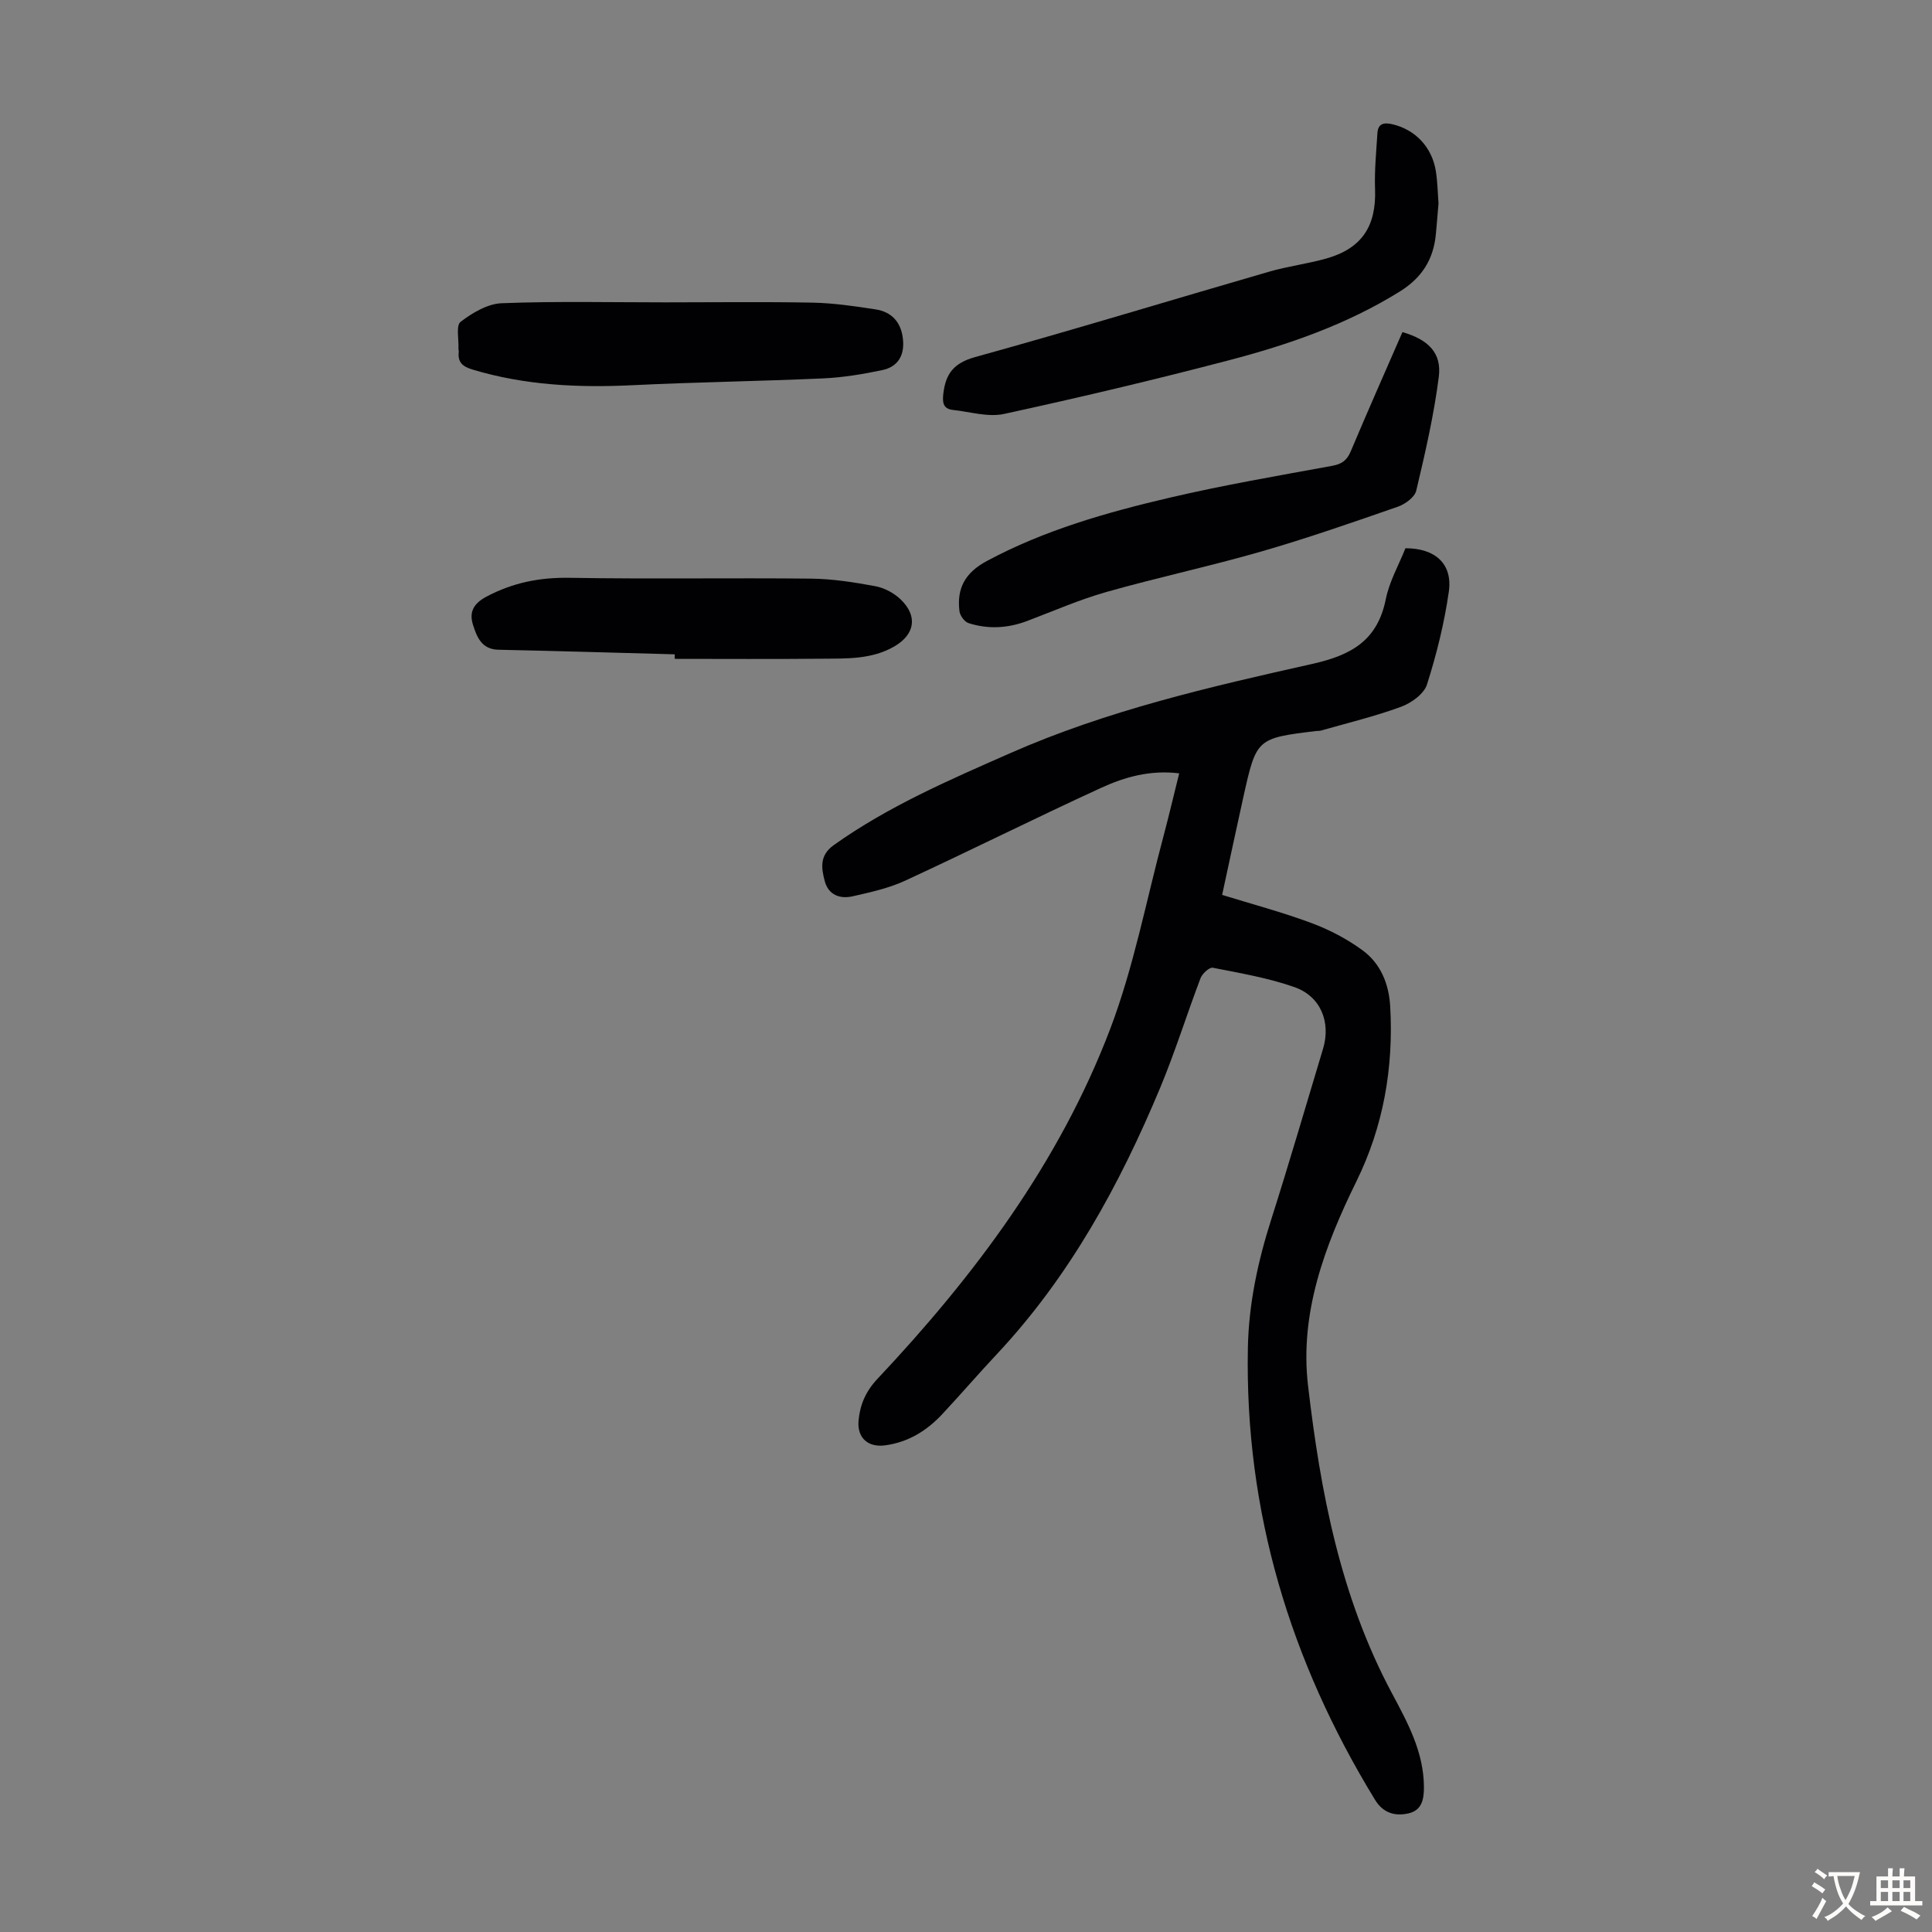
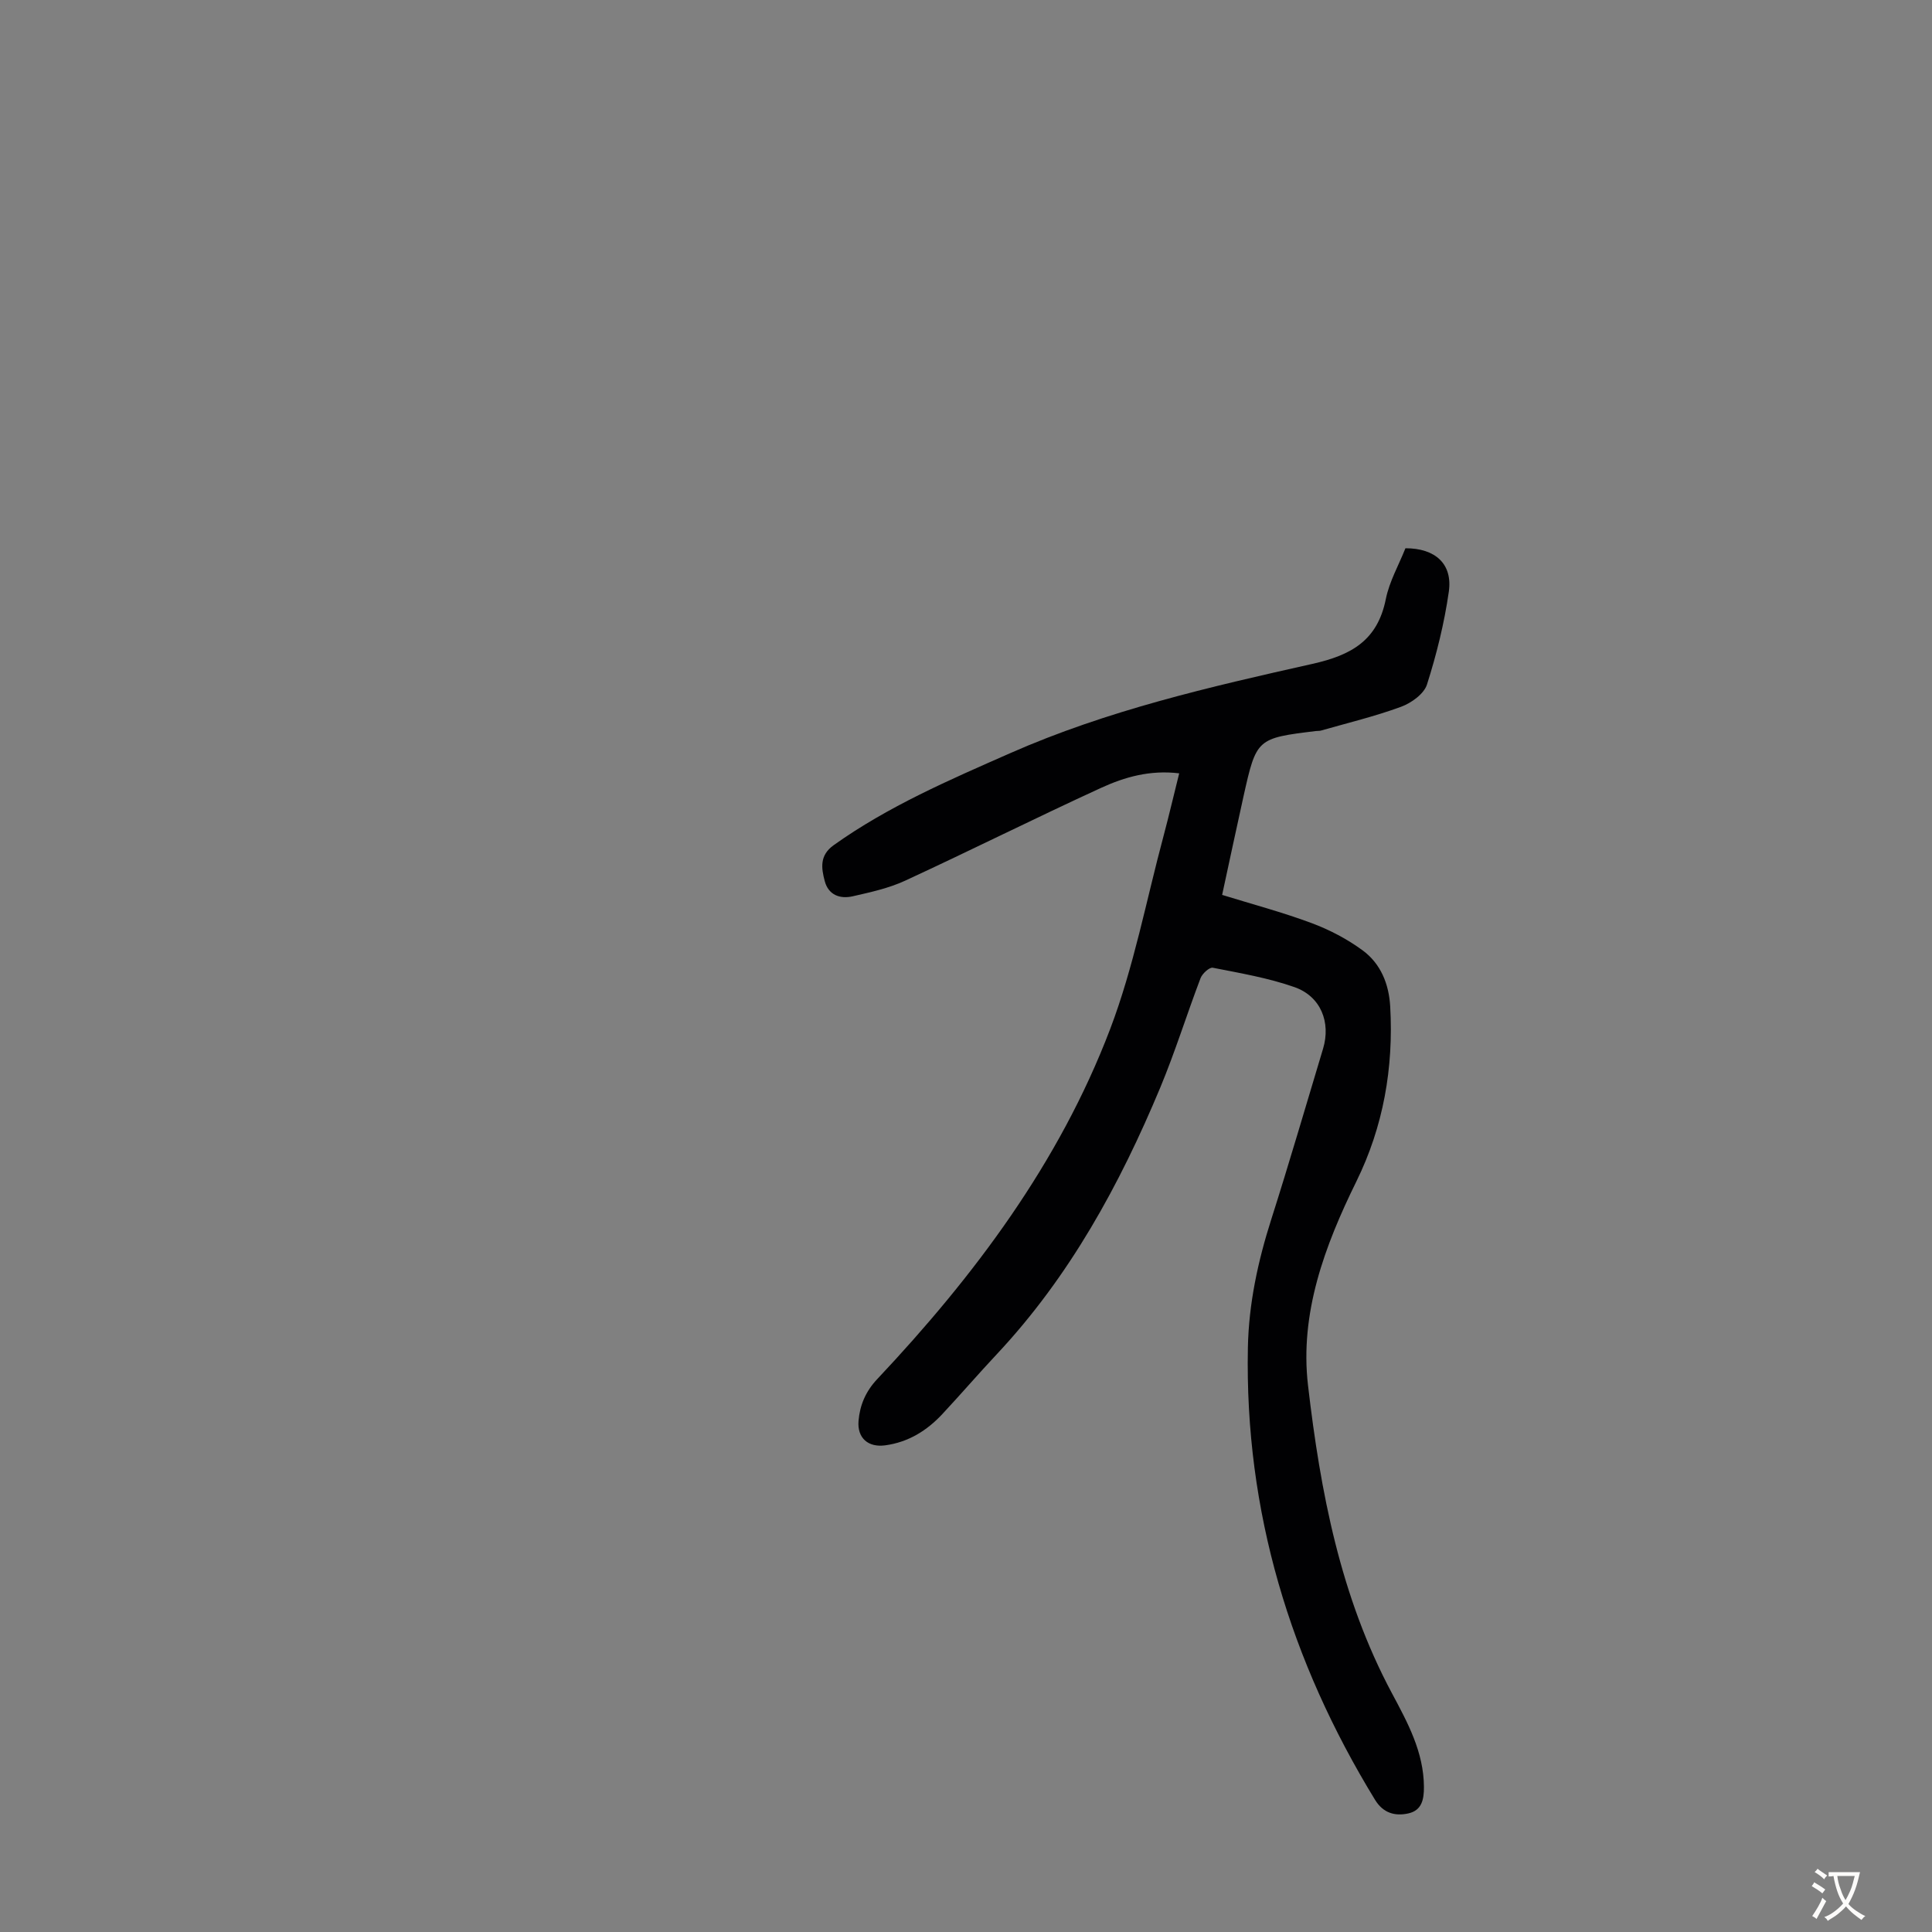
<svg xmlns="http://www.w3.org/2000/svg" enable-background="new 0 0 400 400" viewBox="0 0 400 400">
  <rect x="0" y="0" width="400" height="400" fill="#808080" stroke="none" />
  <g fill="#010103">
    <path d="m244.14 160.11c-6.05-.73-11.28.77-16.13 2.99-13.61 6.24-27.01 12.95-40.6 19.23-3.39 1.57-7.16 2.39-10.83 3.23-2.64.61-5.06-.23-5.83-3.15-.71-2.7-1.1-5.32 1.86-7.43 11.3-8.05 23.91-13.48 36.51-19.03 20.08-8.86 41.35-13.74 62.59-18.5 8.13-1.82 13.49-4.87 15.21-13.42.73-3.65 2.69-7.06 4.06-10.52 6.18-.01 9.81 3.24 8.98 9.01-.93 6.49-2.53 12.95-4.52 19.2-.62 1.95-3.24 3.83-5.36 4.61-5.41 1.99-11.05 3.34-16.6 4.93-.32.09-.67.05-1 .09-12.26 1.49-12.35 1.56-15.01 13.46-1.5 6.76-2.94 13.53-4.44 20.47 6.25 1.93 12.5 3.59 18.53 5.84 3.71 1.38 7.35 3.29 10.54 5.63 3.76 2.76 5.47 6.96 5.73 11.68.71 12.65-1.42 24.82-7.01 36.18-6.57 13.36-11.75 27.28-10.01 42.21 2.56 22 6.7 43.78 17.35 63.7 3.26 6.1 6.62 12.21 6.65 19.47.01 2.59-.44 4.84-3.24 5.46-2.79.62-5.22-.1-6.88-2.81-17.57-28.73-26.99-59.73-26.33-93.6.18-9.16 2.08-17.93 4.85-26.61 3.73-11.71 7.16-23.52 10.71-35.29 1.65-5.47-.45-10.85-5.92-12.77-5.44-1.91-11.22-2.89-16.9-4.01-.7-.14-2.18 1.21-2.54 2.16-2.86 7.52-5.25 15.23-8.34 22.65-8.4 20.13-18.76 39.1-33.82 55.18-3.83 4.08-7.48 8.33-11.3 12.42-3.21 3.44-7.04 5.82-11.82 6.47-3.51.48-5.83-1.49-5.53-5.07.28-3.27 1.48-6.1 3.87-8.64 20.16-21.42 37.68-44.79 48.22-72.46 4.9-12.88 7.48-26.65 11.07-40.03 1.13-4.23 2.11-8.47 3.23-12.93z" />
-     <path d="m290.36 68.76c5.38 1.55 8.15 4.32 7.53 9.25-1.01 7.93-2.82 15.77-4.67 23.57-.32 1.36-2.3 2.81-3.82 3.33-9.37 3.26-18.76 6.53-28.29 9.28-10.62 3.06-21.46 5.37-32.1 8.39-5.56 1.58-10.91 3.93-16.33 5.98-4.02 1.52-8.09 1.75-12.15.45-.83-.26-1.76-1.54-1.88-2.44-.6-4.77 1.16-8.01 5.7-10.44 11.97-6.41 24.85-10.06 37.9-13.11 11.09-2.59 22.33-4.52 33.54-6.57 2.01-.37 3.07-1.12 3.86-2.99 3.47-8.24 7.09-16.4 10.71-24.7z" />
-     <path d="m297.83 42.09c-.2 2.4-.36 4.4-.55 6.41-.5 5.21-2.87 9-7.49 11.87-10.98 6.82-22.99 10.98-35.32 14.21-15.44 4.05-30.99 7.73-46.59 11.12-3.3.72-7.02-.44-10.53-.82-2.03-.22-2.27-1.42-2.05-3.33.48-4.18 2.16-6.4 6.62-7.63 20.35-5.63 40.55-11.8 60.83-17.67 3.86-1.12 7.89-1.62 11.76-2.7 7.43-2.08 10.46-6.7 10.18-14.39-.14-3.86.25-7.75.49-11.62.12-2 1.4-2.21 3.09-1.82 4.73 1.1 8.22 4.73 9.01 9.73.36 2.32.39 4.69.55 6.64z" />
-     <path d="m137.76 62.6c10.18 0 20.36-.14 30.53.06 4.33.09 8.67.73 12.96 1.39 3.34.51 5.3 2.61 5.69 6.1.38 3.4-1 5.79-4.29 6.48-4 .84-8.09 1.52-12.16 1.71-13.16.59-26.34.77-39.5 1.41-11.24.55-22.31.03-33.17-3.24-2.05-.62-3.08-1.5-2.84-3.66.02-.22-.07-.45-.06-.67.09-1.91-.54-4.8.44-5.55 2.44-1.86 5.58-3.74 8.51-3.85 11.29-.44 22.59-.18 33.89-.18z" />
-     <path d="m139.7 135.47c-12.18-.33-24.35-.69-36.53-.95-3.49-.08-4.47-2.72-5.24-5.16-.78-2.46-.08-4.32 2.78-5.83 5.51-2.92 11.08-4.01 17.29-3.9 16.66.28 33.33-.01 49.99.17 4.43.05 8.89.76 13.26 1.57 1.86.35 3.84 1.41 5.21 2.72 3.6 3.45 2.97 7.25-1.27 9.73-4.68 2.73-9.89 2.51-15.01 2.56-10.16.1-20.33.03-30.49.03.01-.33.01-.63.01-.94z" />
  </g>
  <path d="m377.9 391.2c-.2.3-.4.5-.6.8-.7-.6-1.4-1-2.2-1.5.2-.3.4-.5.5-.8.6.4 1.4.8 2.3 1.5zm-1.8 6.1c-.2-.2-.5-.4-.9-.6.4-.6.8-1.2 1.2-1.9s.7-1.3.9-1.9c.3.3.5.5.8.7-.7 1.3-1.4 2.6-2 3.7zm2.2-9c-.3.3-.5.5-.6.8-.6-.6-1.3-1.1-2-1.5.3-.3.5-.5.6-.7.6.5 1.3.9 2 1.4zm.3.2v-.9h2 4.5c-.3 1.3-.6 2.5-1 3.6s-.9 2.1-1.4 3c.4.5 1 1 1.6 1.4s1.2.8 1.9 1.1c-.3.2-.5.4-.8.8-.4-.3-1-.7-1.6-1.2s-1.2-1.1-1.6-1.6c-.5.6-1.1 1.1-1.7 1.6s-1.4.9-2.1 1.4c-.1-.3-.3-.5-.7-.8.6-.2 1.2-.5 1.9-1s1.4-1.1 2-1.8c-.5-.8-.9-1.6-1.2-2.5s-.6-2-.8-3.2c-.4.1-.7.1-1 .1zm2.5 2.7c.3 1 .7 1.7 1 2.2.3-.5.6-1.1 1-2s.6-1.9.9-3h-3.2-.4c.1.9.3 1.8.7 2.8z" fill="#fcfbfa" />
-   <path d="m396.5 388.5v1.5 3.6h1.5v.9c-.4 0-1 0-1.7 0h-7.9c-.5 0-.9 0-1.2 0v-.9h1.3v-3.5c0-.7 0-1.2 0-1.6h2.4c0-.8 0-1.4 0-1.7h1c0 .3-.1.8-.1 1.7h1.5c0-.8 0-1.4 0-1.7h1c0 .3-.1.9-.1 1.7zm-8.2 9.2c-.2-.3-.5-.5-.8-.8.8-.3 1.4-.6 1.9-.9s1-.7 1.4-1.1c.3.3.6.5.9.8-1.6 1-2.8 1.6-3.4 2zm2.6-6.8v-1.6h-1.5v1.6zm0 2.7v-1.9h-1.5v1.9zm2.4-2.7v-1.6h-1.5v1.6zm0 2.7v-1.9h-1.5v1.9zm.2 2 .7-.8c.4.2.9.5 1.6.8s1.3.7 1.8 1c-.3.3-.5.5-.8.8-.4-.3-1.5-1-3.3-1.8zm2-4.7v-1.6h-1.4v1.6zm0 2.7v-1.9h-1.4v1.9z" fill="#fcfbfa" />
</svg>